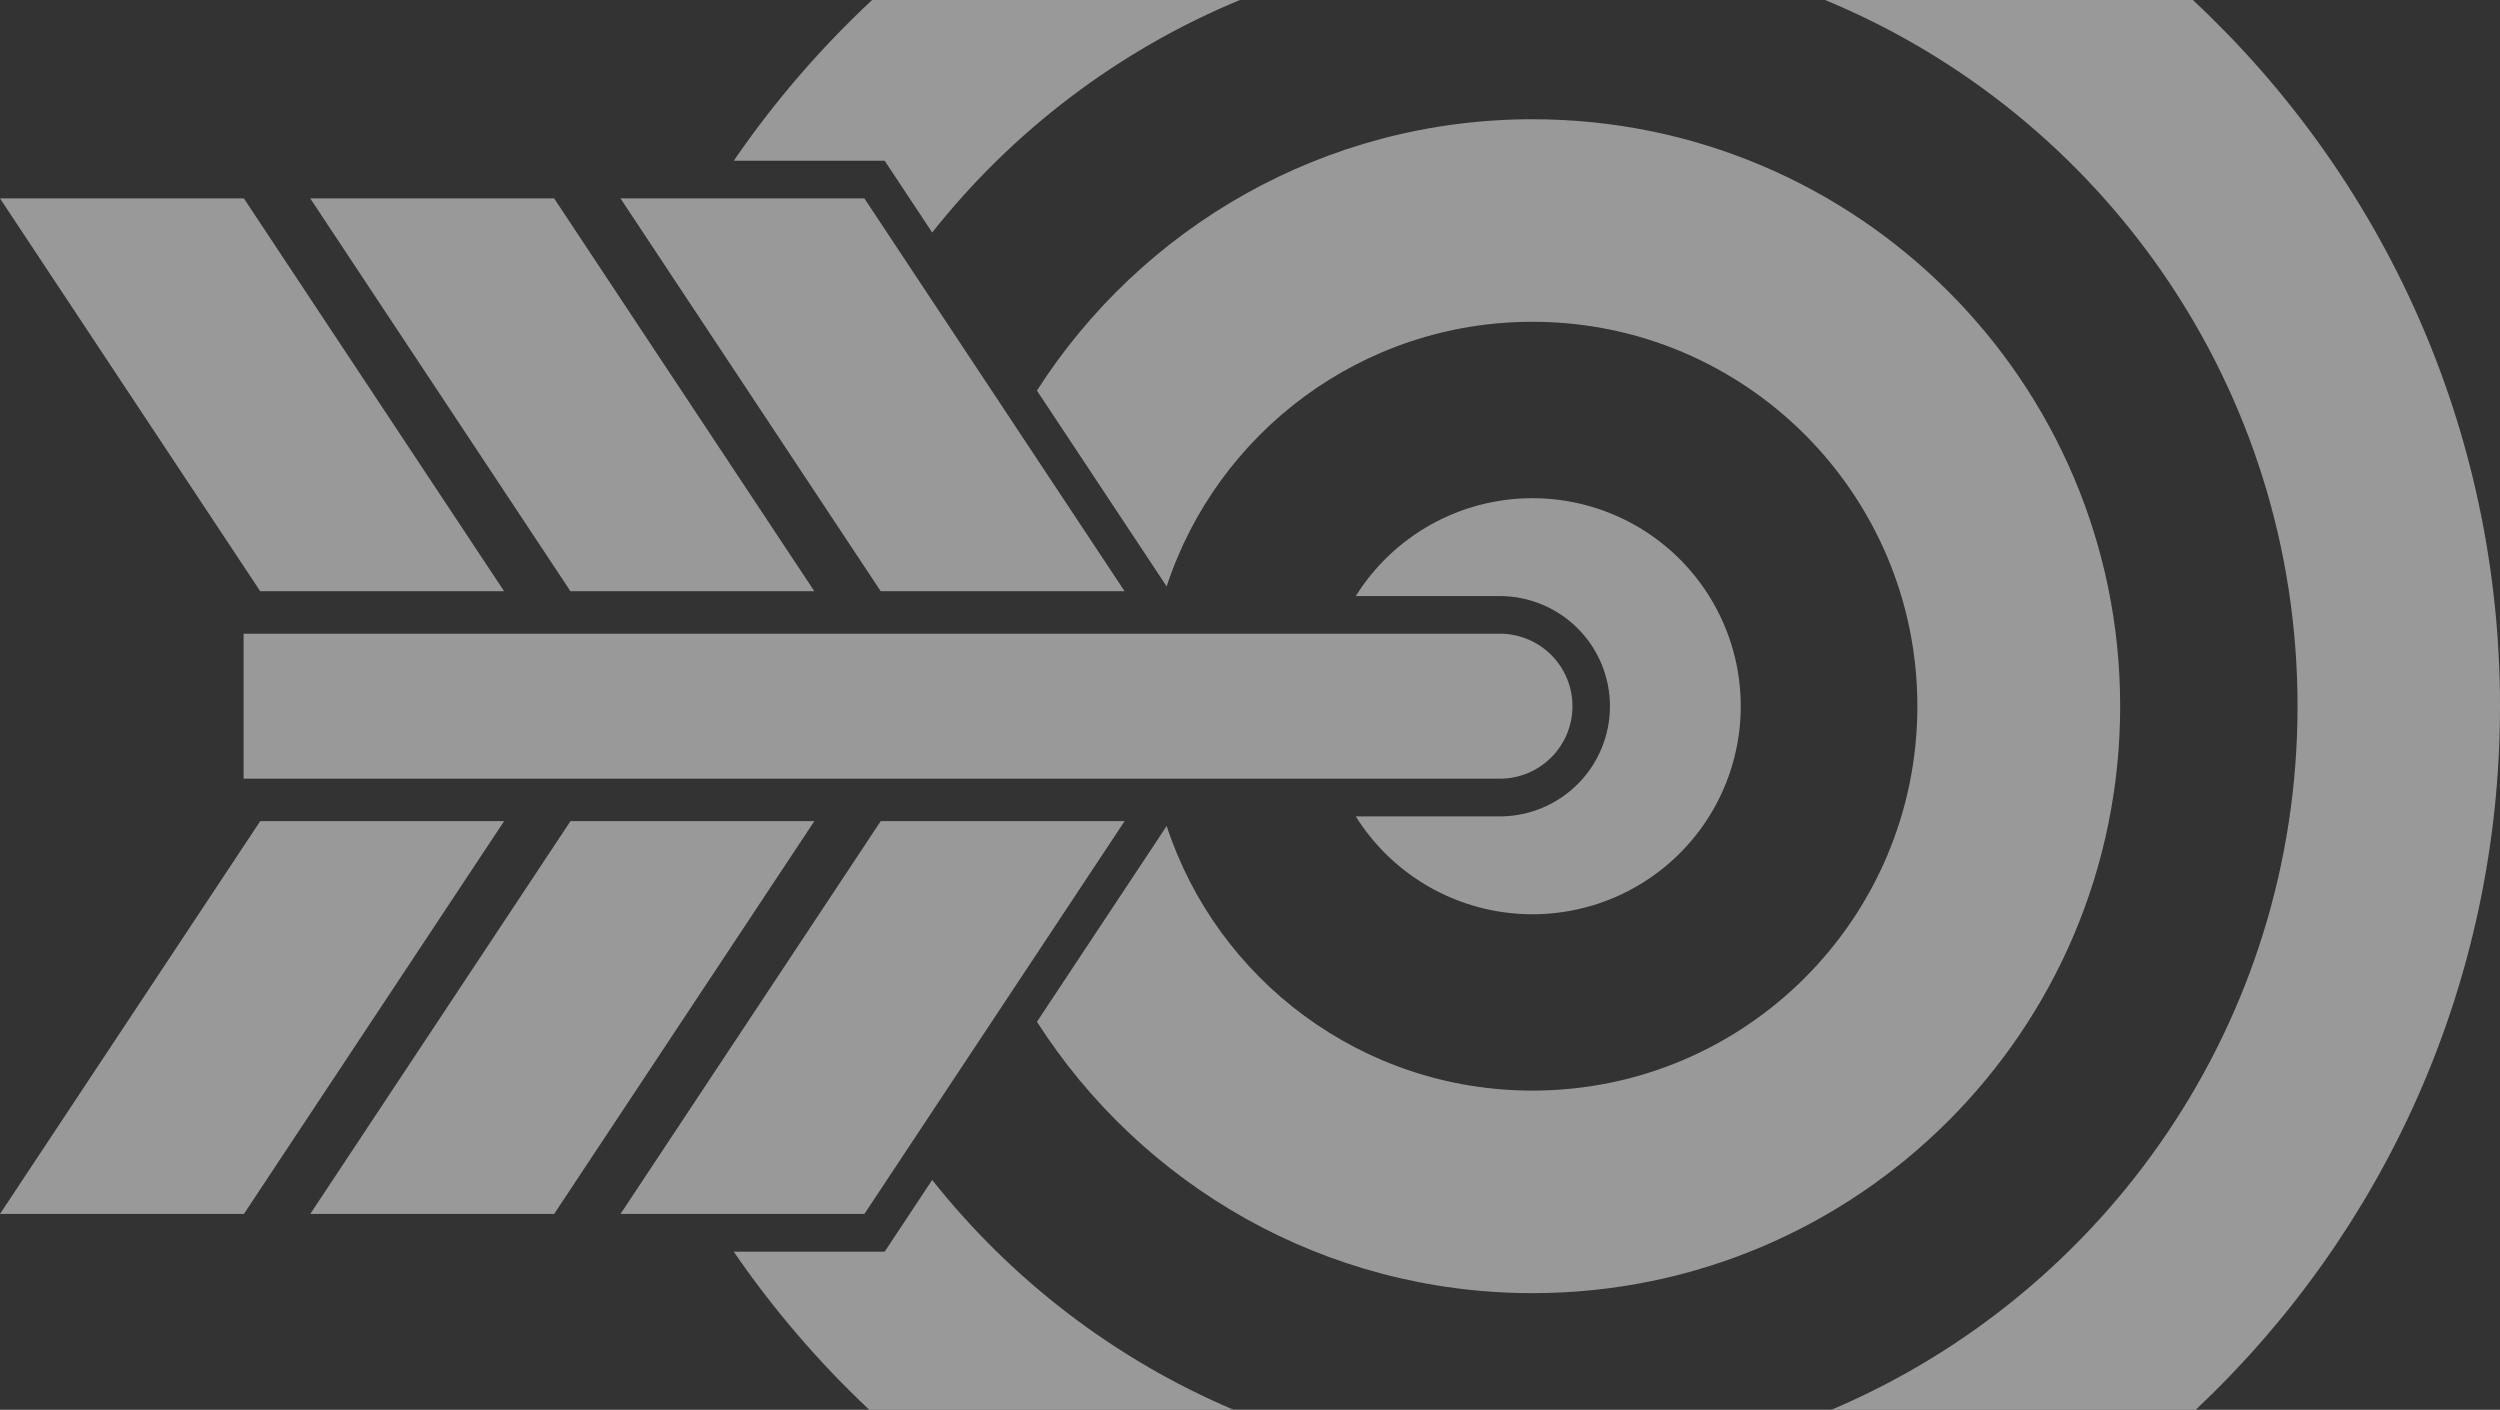
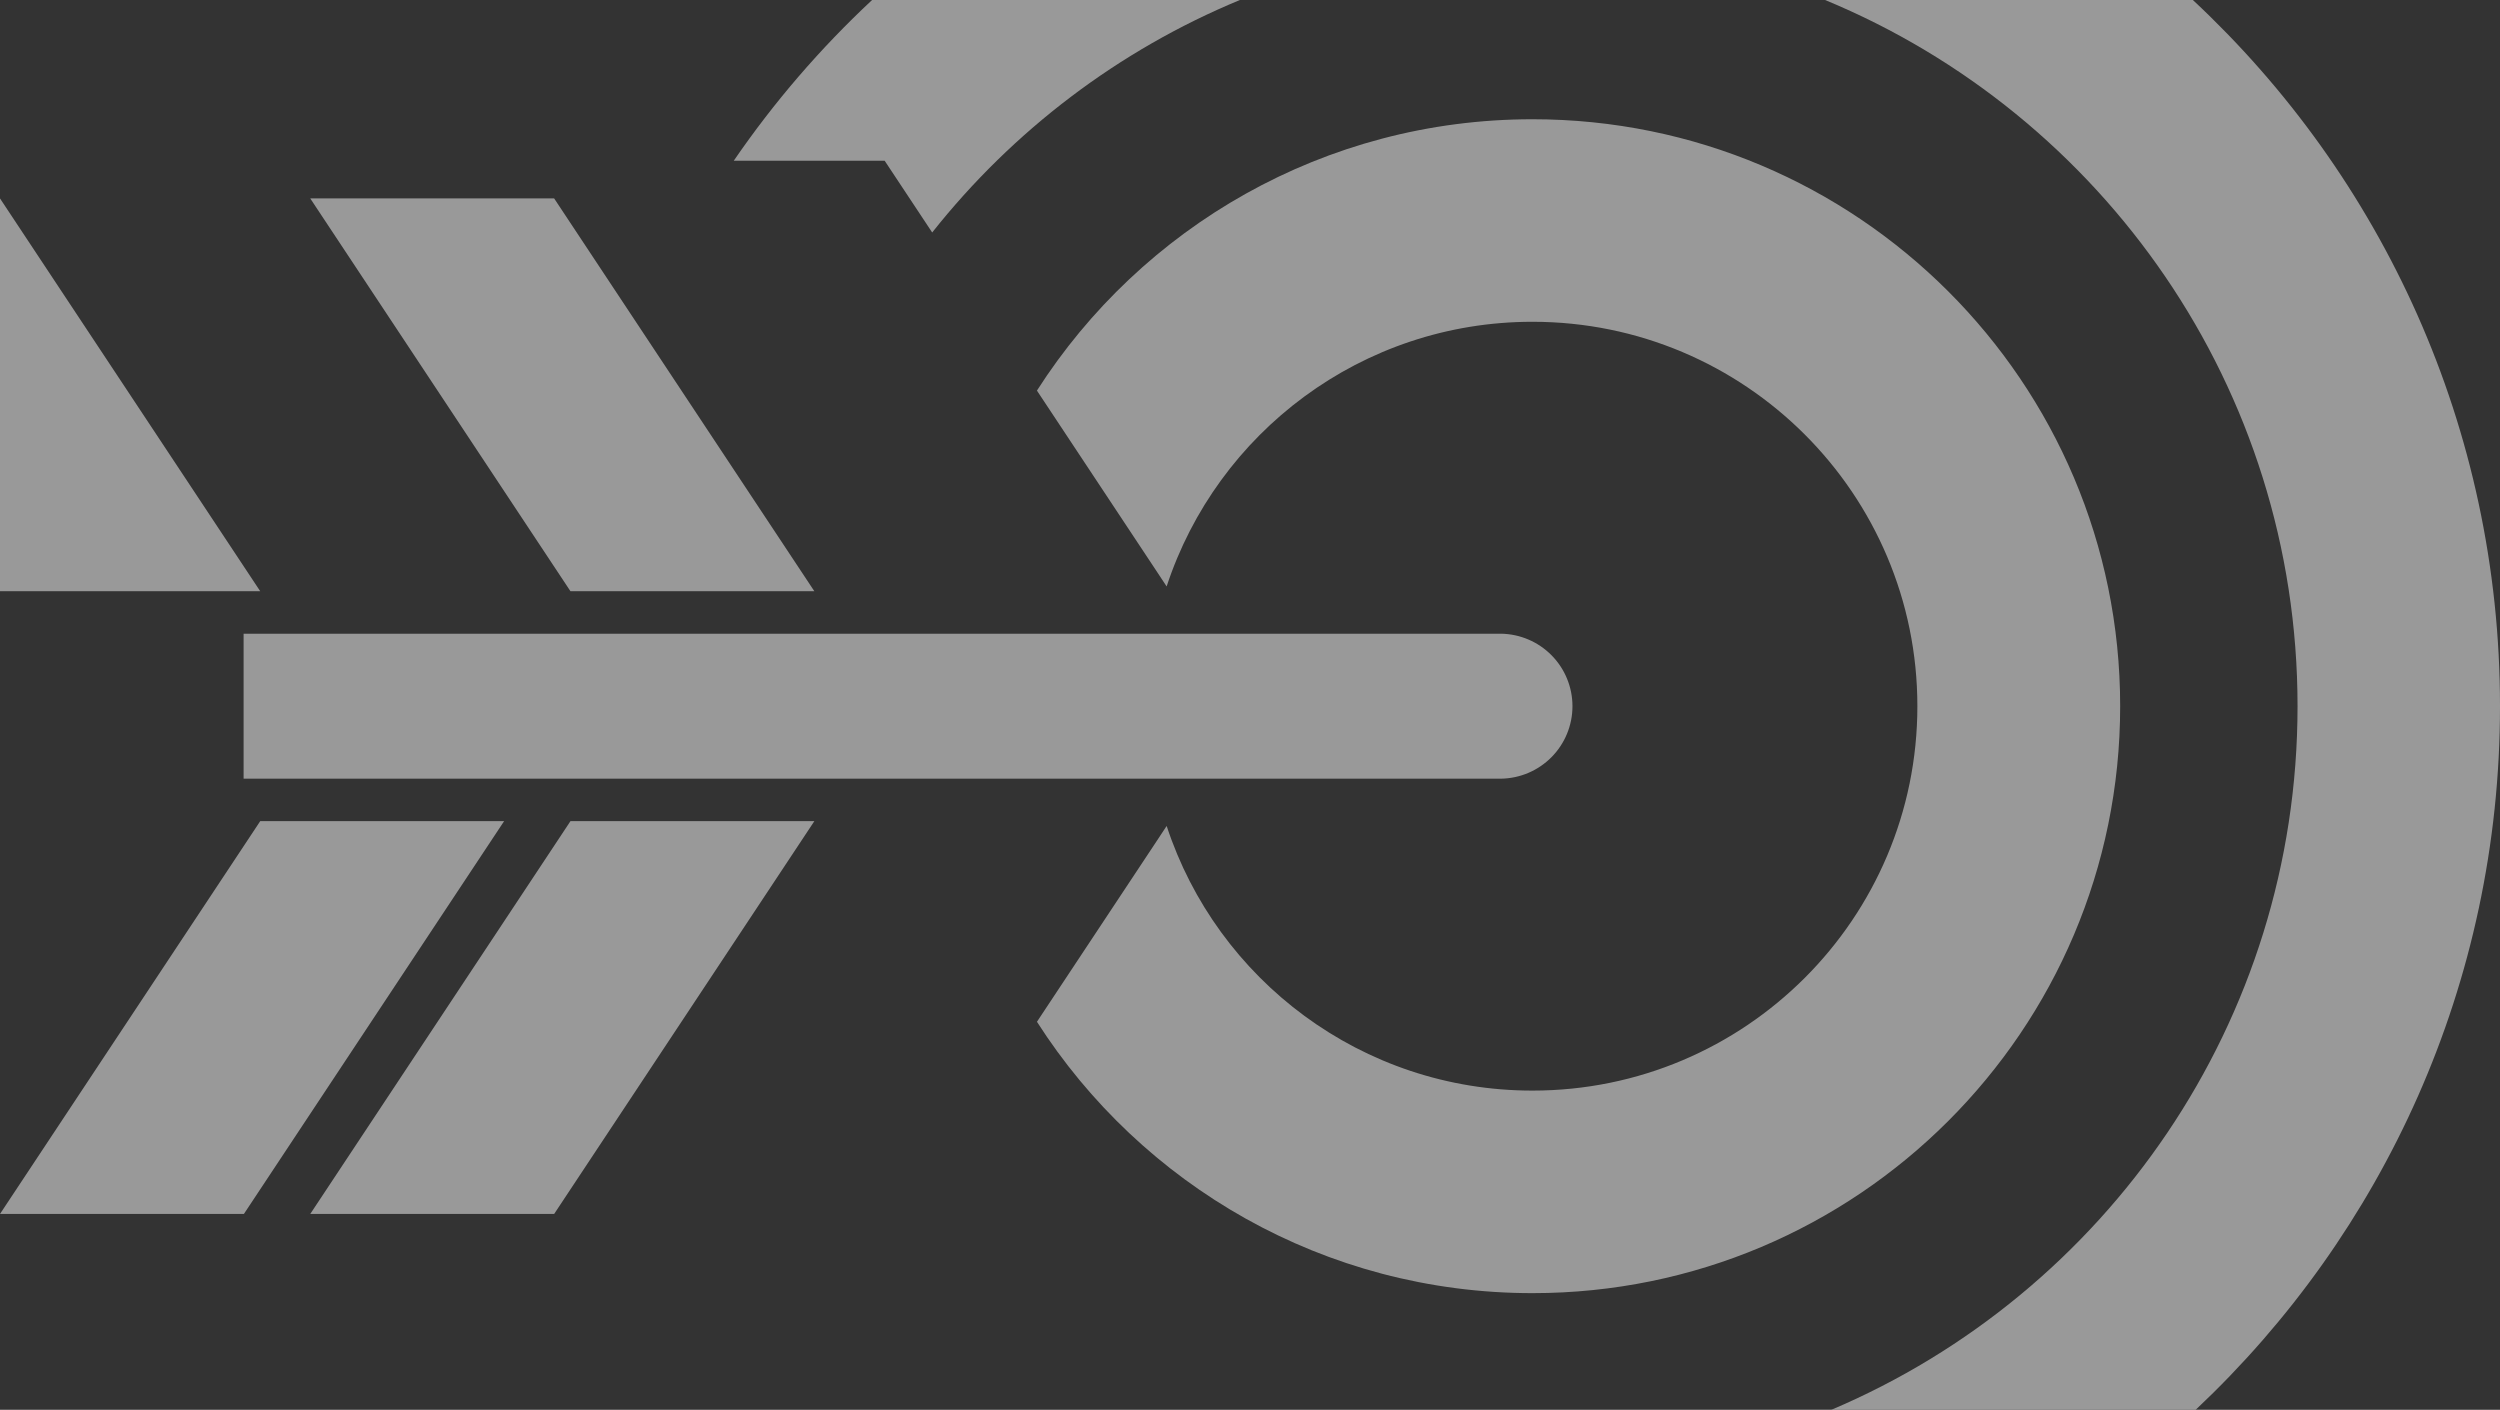
<svg xmlns="http://www.w3.org/2000/svg" width="266" height="150" viewBox="0 0 266 150" fill="none">
  <rect x="0" y="0" width="266" height="150" fill="#333333" stroke="none" />
  <g opacity="0.5">
    <path d="M194.19 0H233.32C253.429 18.765 266 45.488 266 75.141C266 104.646 253.555 131.25 233.621 150H194.865C224.016 137.629 244.459 108.769 244.459 75.141C244.459 41.254 223.7 12.21 194.19 0Z" fill="white" />
-     <path d="M131.248 150H92.49C87.104 144.934 82.264 139.294 78.07 133.178H94.13L99.185 125.547C107.595 136.163 118.602 144.633 131.248 150Z" fill="white" />
    <path d="M131.924 0H92.792C87.284 5.139 82.343 10.875 78.07 17.105H94.13L99.185 24.736C107.745 13.931 118.994 5.35 131.924 0Z" fill="white" />
-     <path d="M163.057 53.008C159.295 53.006 155.595 53.961 152.306 55.783C149.016 57.605 146.246 60.233 144.255 63.421H159.699C162.788 63.457 165.738 64.708 167.91 66.902C170.082 69.097 171.3 72.058 171.3 75.144C171.3 78.229 170.082 81.19 167.91 83.385C165.738 85.579 162.788 86.83 159.699 86.866H144.255C146.299 90.135 149.161 92.813 152.558 94.638C155.956 96.463 159.772 97.37 163.628 97.27C167.485 97.171 171.248 96.067 174.547 94.069C177.846 92.071 180.565 89.248 182.436 85.878C184.307 82.509 185.265 78.71 185.215 74.857C185.165 71.005 184.11 67.232 182.152 63.912C180.195 60.591 177.404 57.839 174.054 55.927C170.705 54.014 166.915 53.008 163.057 53.008Z" fill="white" />
    <path d="M110.33 41.559C121.437 24.201 140.894 12.688 163.056 12.688C197.59 12.688 225.586 40.648 225.586 75.139C225.586 109.629 197.587 137.59 163.058 137.59C140.9 137.59 121.439 126.078 110.332 108.718L123.009 89.584L124.133 87.881C129.491 104.23 144.892 116.04 163.056 116.04C185.673 116.04 204.009 97.728 204.009 75.139C204.009 52.55 185.673 34.237 163.056 34.237C144.892 34.237 129.496 46.047 124.13 62.397L123.006 60.693L110.33 41.559Z" fill="white" />
-     <path d="M0 21.112L27.687 62.907H53.637L25.95 21.112H0Z" fill="white" />
+     <path d="M0 21.112L27.687 62.907H53.637H0Z" fill="white" />
    <path d="M25.919 67.426H159.698C161.727 67.456 163.663 68.281 165.087 69.724C166.512 71.168 167.31 73.113 167.31 75.139C167.31 77.166 166.512 79.111 165.087 80.554C163.663 81.997 161.727 82.823 159.698 82.852H25.919V67.426Z" fill="white" />
    <path d="M53.637 87.371L25.95 129.166H0L27.687 87.371H53.637Z" fill="white" />
    <path d="M60.697 87.371L33.011 129.166H58.961L86.646 87.371H60.697Z" fill="white" />
-     <path d="M66.021 129.166L93.708 87.371H119.658L91.97 129.166H66.021Z" fill="white" />
    <path d="M60.697 62.907L33.011 21.112H58.961L86.646 62.907H60.697Z" fill="white" />
-     <path d="M91.97 21.112H66.021L93.708 62.907H119.658L91.97 21.112Z" fill="white" />
  </g>
</svg>